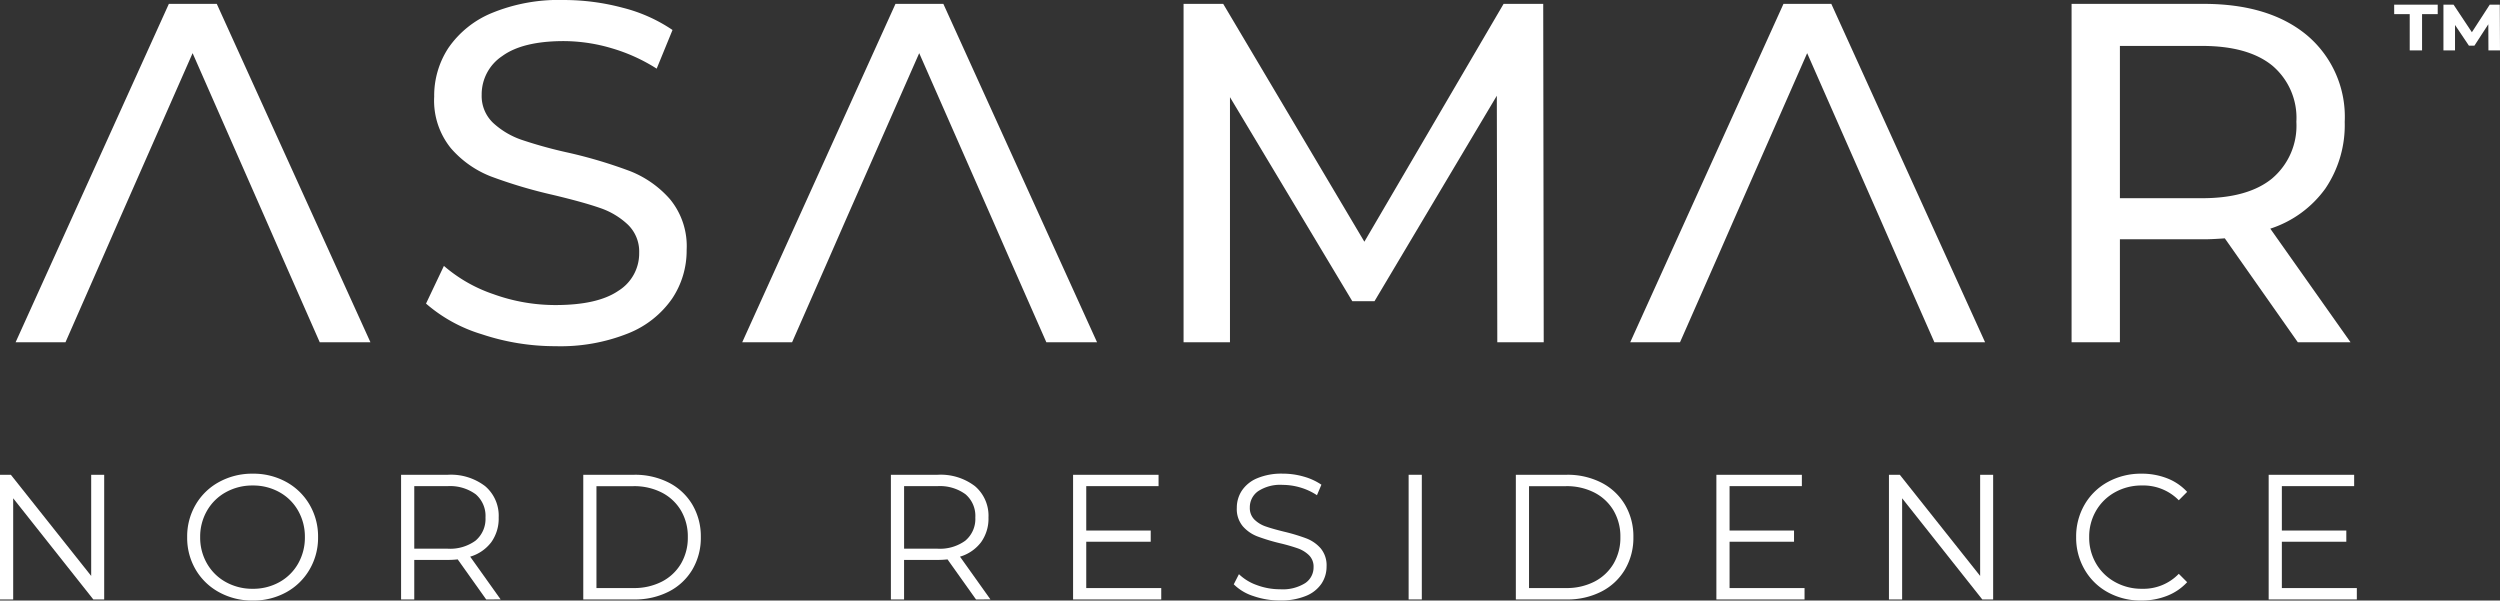
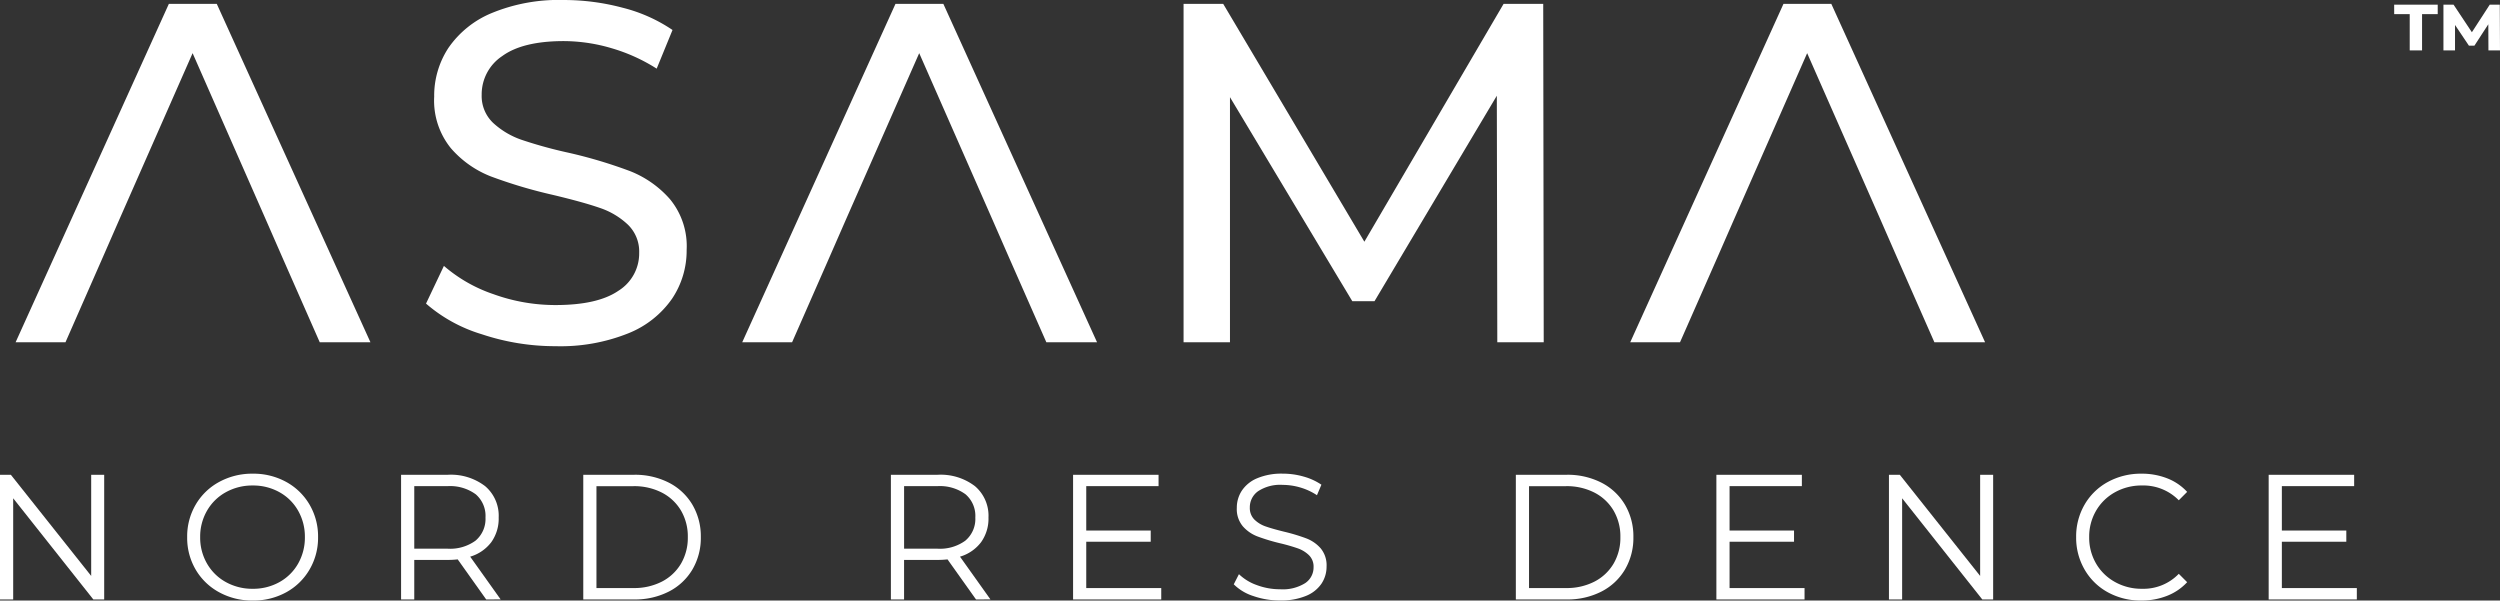
<svg xmlns="http://www.w3.org/2000/svg" width="241.623" height="58.042" viewBox="0 0 241.623 58.042">
  <rect x="0" y="0" width="241.623" height="58.042" fill="#333333" stroke="none" />
  <g transform="translate(-68 353.316)">
    <g transform="translate(69.508 -353.316)">
      <path d="M-394.243,355.274h-4.631l-14.812,32.706h4.82l3.59-8.172,1.639-3.746,7.058-16.025,7.049,16.025,1.639,3.746,3.6,8.172h4.9Z" transform="translate(413.686 -354.9)" fill="#fff" />
      <path d="M-359.893,387.126a14.645,14.645,0,0,1-5.4-2.966l1.729-3.644a14.323,14.323,0,0,0,4.789,2.734,17.609,17.609,0,0,0,6,1.051q4.065,0,6.074-1.379a4.247,4.247,0,0,0,2.009-3.667,3.613,3.613,0,0,0-1.1-2.733,7.331,7.331,0,0,0-2.71-1.612q-1.612-.561-4.556-1.262a46.8,46.8,0,0,1-5.957-1.775,9.828,9.828,0,0,1-3.878-2.734,7.3,7.3,0,0,1-1.611-4.975,8.42,8.42,0,0,1,1.378-4.719,9.461,9.461,0,0,1,4.181-3.364,16.962,16.962,0,0,1,6.962-1.262,22.063,22.063,0,0,1,5.7.748,15.178,15.178,0,0,1,4.813,2.149L-343,361.453a16.943,16.943,0,0,0-4.392-1.985,16.393,16.393,0,0,0-4.579-.678q-3.971,0-5.957,1.448a4.436,4.436,0,0,0-1.986,3.738,3.577,3.577,0,0,0,1.121,2.733,7.783,7.783,0,0,0,2.78,1.636,43.182,43.182,0,0,0,4.508,1.238,45.8,45.8,0,0,1,5.934,1.775,10,10,0,0,1,3.855,2.71,7.137,7.137,0,0,1,1.612,4.906,8.341,8.341,0,0,1-1.4,4.7,9.378,9.378,0,0,1-4.252,3.364,17.572,17.572,0,0,1-7.008,1.239A22.357,22.357,0,0,1-359.893,387.126Z" transform="translate(404.96 -354.818)" fill="#fff" />
      <path d="M-308.573,355.274H-313.2l-14.812,32.706h4.82l3.59-8.172,1.639-3.746,7.057-16.025,7.049,16.025,1.639,3.746,3.6,8.172h4.9Z" transform="translate(398.239 -354.9)" fill="#fff" />
      <path d="M-245.649,387.98l-.046-23.828-11.821,19.857h-2.149l-11.821-19.717V387.98h-4.485V355.274h3.831l13.643,22.987,13.456-22.987h3.83l.048,32.706Z" transform="translate(388.854 -354.9)" fill="#fff" />
      <path d="M-203.871,355.274h-4.623l-14.812,32.706h4.812l3.6-8.172,1.639-3.746,7.049-16.025,7.058,16.025,1.639,3.746,3.6,8.172h4.9Z" transform="translate(379.358 -354.9)" fill="#fff" />
-       <path d="M-149.4,387.98l-7.056-10.045q-1.308.095-2.055.093h-8.084v9.952h-4.671V355.274h12.755q6.354,0,10,3.037a10.3,10.3,0,0,1,3.644,8.363,10.945,10.945,0,0,1-1.869,6.448A10.566,10.566,0,0,1-152.06,377l7.756,10.98Zm-2.477-15.839a6.664,6.664,0,0,0,2.337-5.466,6.6,6.6,0,0,0-2.337-5.443q-2.336-1.892-6.774-1.893h-7.944v14.717h7.944Q-154.211,374.056-151.874,372.141Z" transform="translate(369.974 -354.9)" fill="#fff" />
    </g>
    <g transform="translate(68 -307.53)">
      <path d="M-405.456,410.8v12.049h-1.05l-7.746-9.778v9.778h-1.274V410.8h1.049l7.764,9.776V410.8Z" transform="translate(415.526 -410.699)" fill="#fff" />
      <path d="M-390.367,422.131a5.849,5.849,0,0,1-2.271-2.194,6.07,6.07,0,0,1-.818-3.134,6.069,6.069,0,0,1,.818-3.132,5.839,5.839,0,0,1,2.271-2.2,6.62,6.62,0,0,1,3.245-.8,6.572,6.572,0,0,1,3.227.792,5.866,5.866,0,0,1,2.264,2.194,6.075,6.075,0,0,1,.826,3.141,6.071,6.071,0,0,1-.826,3.142,5.862,5.862,0,0,1-2.264,2.2,6.571,6.571,0,0,1-3.227.792A6.621,6.621,0,0,1-390.367,422.131Zm5.827-.981a4.67,4.67,0,0,0,1.807-1.789,5.065,5.065,0,0,0,.654-2.557,5.063,5.063,0,0,0-.654-2.556,4.669,4.669,0,0,0-1.807-1.789,5.187,5.187,0,0,0-2.582-.646,5.233,5.233,0,0,0-2.59.646,4.709,4.709,0,0,0-1.825,1.789,5.012,5.012,0,0,0-.663,2.556,5.013,5.013,0,0,0,.663,2.557,4.709,4.709,0,0,0,1.825,1.789,5.242,5.242,0,0,0,2.59.646A5.2,5.2,0,0,0-384.539,421.15Z" transform="translate(411.546 -410.676)" fill="#fff" />
      <path d="M-360.008,422.851l-2.753-3.874a8.733,8.733,0,0,1-.964.052h-3.236v3.821h-1.274V410.8h4.51a5.442,5.442,0,0,1,3.615,1.1,3.747,3.747,0,0,1,1.308,3.03,3.921,3.921,0,0,1-.714,2.384,3.959,3.959,0,0,1-2.04,1.4l2.943,4.131Zm-1.015-5.7a2.737,2.737,0,0,0,.946-2.221,2.75,2.75,0,0,0-.946-2.246,4.19,4.19,0,0,0-2.737-.784h-3.2v6.042h3.2A4.167,4.167,0,0,0-361.023,417.154Z" transform="translate(406.999 -410.699)" fill="#fff" />
      <path d="M-346.752,410.8h4.906a7.169,7.169,0,0,1,3.374.766A5.6,5.6,0,0,1-336.2,413.7a6.023,6.023,0,0,1,.809,3.124,6.019,6.019,0,0,1-.809,3.125,5.594,5.594,0,0,1-2.272,2.134,7.169,7.169,0,0,1-3.374.766h-4.906Zm4.837,10.947a5.852,5.852,0,0,0,2.771-.627,4.575,4.575,0,0,0,1.842-1.739,4.945,4.945,0,0,0,.654-2.557,4.944,4.944,0,0,0-.654-2.556,4.57,4.57,0,0,0-1.842-1.739,5.843,5.843,0,0,0-2.771-.628h-3.563v9.845Z" transform="translate(403.125 -410.699)" fill="#fff" />
    </g>
    <g transform="translate(154.104 -307.53)">
      <path d="M-302.253,422.851l-2.755-3.874a8.73,8.73,0,0,1-.963.052h-3.236v3.821h-1.274V410.8h4.51a5.445,5.445,0,0,1,3.615,1.1,3.751,3.751,0,0,1,1.307,3.03,3.915,3.915,0,0,1-.714,2.384,3.957,3.957,0,0,1-2.039,1.4l2.943,4.131Zm-1.016-5.7a2.736,2.736,0,0,0,.948-2.221,2.748,2.748,0,0,0-.948-2.246,4.187,4.187,0,0,0-2.736-.784h-3.2v6.042h3.2A4.164,4.164,0,0,0-303.269,417.154Z" transform="translate(310.481 -410.699)" fill="#fff" />
      <path d="M-280.478,421.749v1.1H-289V410.8h8.262v1.1h-6.989v4.286h6.231v1.084h-6.231v4.476Z" transform="translate(306.608 -410.699)" fill="#fff" />
      <path d="M-268.154,422.5a4.724,4.724,0,0,1-1.9-1.136l.5-.981a4.791,4.791,0,0,0,1.739,1.059,6.353,6.353,0,0,0,2.238.4,4.09,4.09,0,0,0,2.427-.594,1.828,1.828,0,0,0,.809-1.54,1.541,1.541,0,0,0-.439-1.153,2.963,2.963,0,0,0-1.075-.663,17.6,17.6,0,0,0-1.773-.508,18.659,18.659,0,0,1-2.169-.661,3.578,3.578,0,0,1-1.386-.973,2.586,2.586,0,0,1-.576-1.773,3,3,0,0,1,.482-1.661,3.3,3.3,0,0,1,1.48-1.2,6.046,6.046,0,0,1,2.479-.448,7.3,7.3,0,0,1,2.023.284,5.82,5.82,0,0,1,1.712.784l-.43,1.016a5.923,5.923,0,0,0-1.618-.749,6.069,6.069,0,0,0-1.687-.249,3.891,3.891,0,0,0-2.384.611,1.9,1.9,0,0,0-.8,1.575,1.569,1.569,0,0,0,.439,1.161,2.872,2.872,0,0,0,1.1.671q.663.232,1.782.507a18.046,18.046,0,0,1,2.143.647,3.5,3.5,0,0,1,1.386.963,2.552,2.552,0,0,1,.568,1.748,2.97,2.97,0,0,1-.49,1.662,3.3,3.3,0,0,1-1.507,1.187,6.291,6.291,0,0,1-2.5.439A7.735,7.735,0,0,1-268.154,422.5Z" transform="translate(303.192 -410.676)" fill="#fff" />
-       <path d="M-249.435,410.8h1.274v12.049h-1.274Z" transform="translate(299.474 -410.699)" fill="#fff" />
      <path d="M-236.793,410.8h4.906a7.169,7.169,0,0,1,3.374.766,5.594,5.594,0,0,1,2.272,2.134,6.022,6.022,0,0,1,.809,3.124,6.019,6.019,0,0,1-.809,3.125,5.589,5.589,0,0,1-2.272,2.134,7.169,7.169,0,0,1-3.374.766h-4.906Zm4.837,10.947a5.852,5.852,0,0,0,2.771-.627,4.575,4.575,0,0,0,1.842-1.739,4.945,4.945,0,0,0,.654-2.557,4.944,4.944,0,0,0-.654-2.556,4.57,4.57,0,0,0-1.842-1.739,5.843,5.843,0,0,0-2.771-.628h-3.563v9.845Z" transform="translate(297.194 -410.699)" fill="#fff" />
      <path d="M-204.626,421.749v1.1h-8.521V410.8h8.262v1.1h-6.988v4.286h6.23v1.084h-6.23v4.476Z" transform="translate(292.93 -410.699)" fill="#fff" />
      <path d="M-182.729,410.8v12.049h-1.049l-7.747-9.778v9.778H-192.8V410.8h1.05l7.764,9.776V410.8Z" transform="translate(289.261 -410.699)" fill="#fff" />
      <path d="M-167.655,422.14a5.794,5.794,0,0,1-2.255-2.2,6.121,6.121,0,0,1-.818-3.142,6.124,6.124,0,0,1,.818-3.141,5.781,5.781,0,0,1,2.263-2.194,6.627,6.627,0,0,1,3.236-.792,6.685,6.685,0,0,1,2.479.448A5.145,5.145,0,0,1-160,412.431l-.808.81a4.8,4.8,0,0,0-3.564-1.429,5.245,5.245,0,0,0-2.6.653,4.786,4.786,0,0,0-1.833,1.791,4.962,4.962,0,0,0-.663,2.547,4.963,4.963,0,0,0,.663,2.548,4.771,4.771,0,0,0,1.833,1.789,5.228,5.228,0,0,0,2.6.655,4.74,4.74,0,0,0,3.564-1.446l.808.809a5.215,5.215,0,0,1-1.936,1.316,6.664,6.664,0,0,1-2.488.457A6.574,6.574,0,0,1-167.655,422.14Z" transform="translate(285.282 -410.676)" fill="#fff" />
      <path d="M-139.506,421.749v1.1h-8.521V410.8h8.262v1.1h-6.988v4.286h6.23v1.084h-6.23v4.476Z" transform="translate(281.188 -410.699)" fill="#fff" />
    </g>
    <g transform="translate(299.394 -352.868)">
      <path d="M-133.231,355.364h4.209v.916h-1.513v3.506h-1.193V356.28h-1.5Zm9.111,4.422-.011-2.525-1.343,2.067h-.533l-1.343-2v2.462h-1.119v-4.422h.98l1.769,2.664,1.726-2.664h.97l.021,4.422Z" transform="translate(133.231 -355.364)" fill="#fff" />
    </g>
  </g>
</svg>